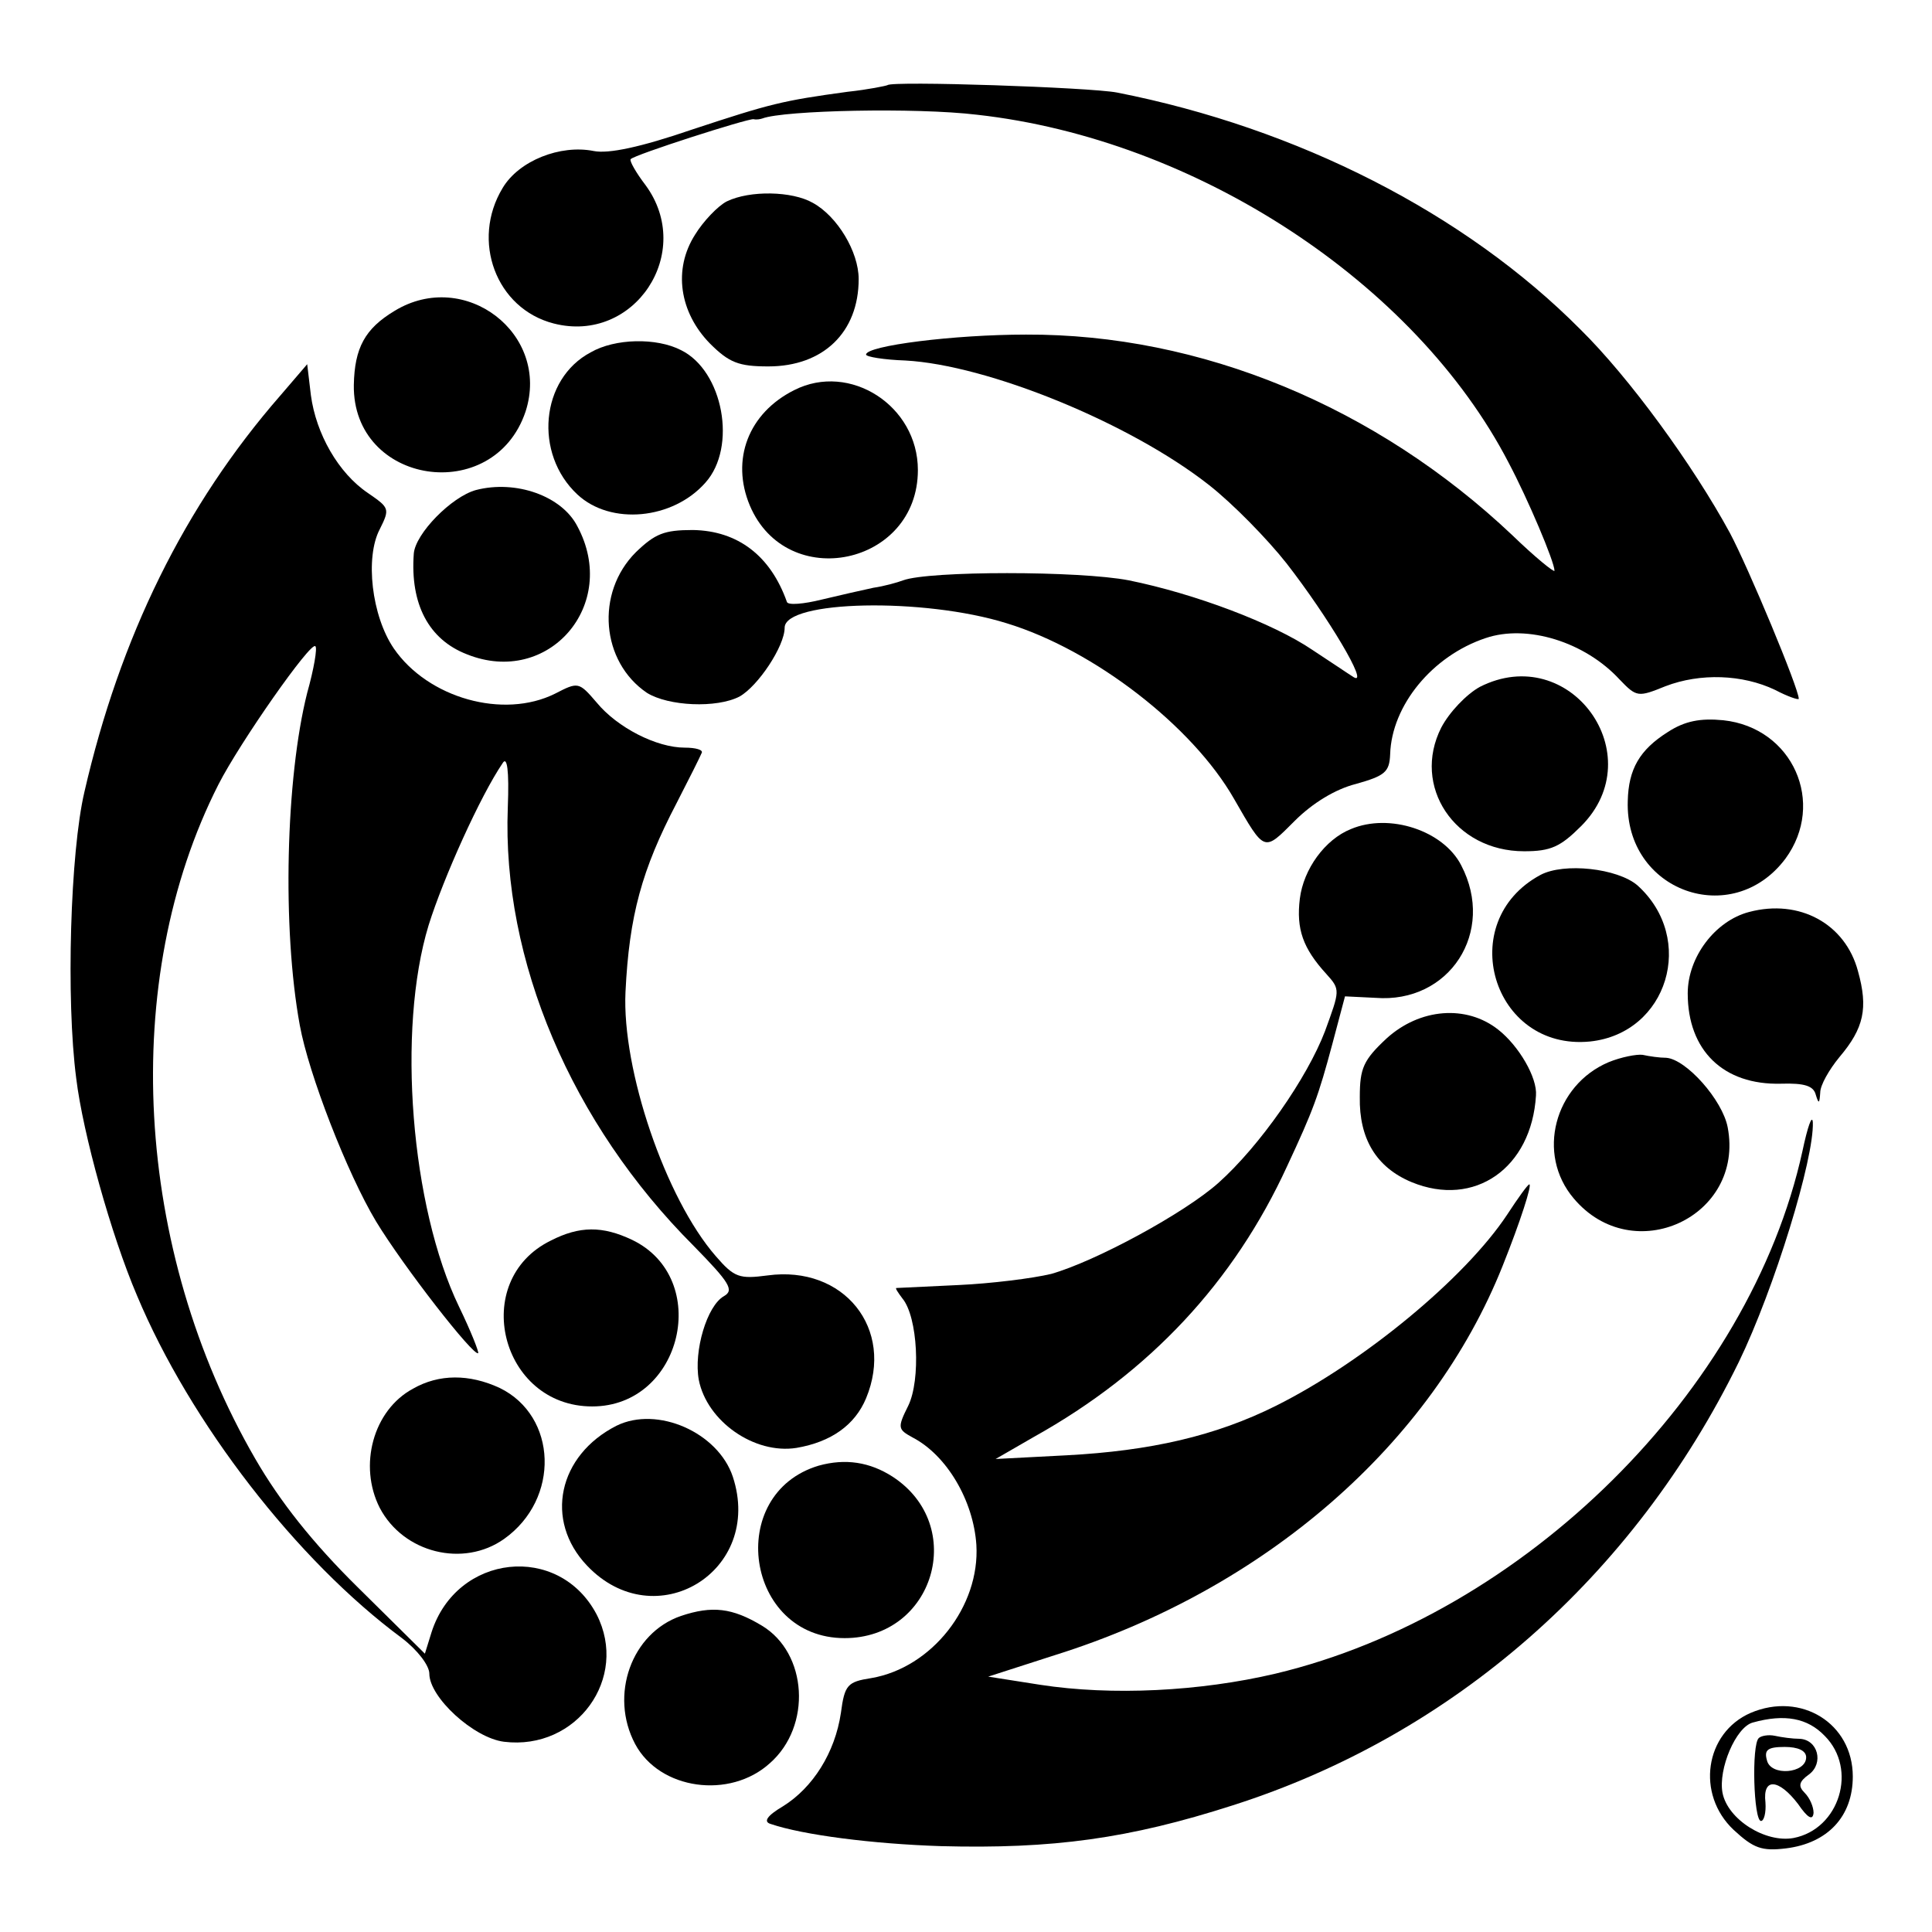
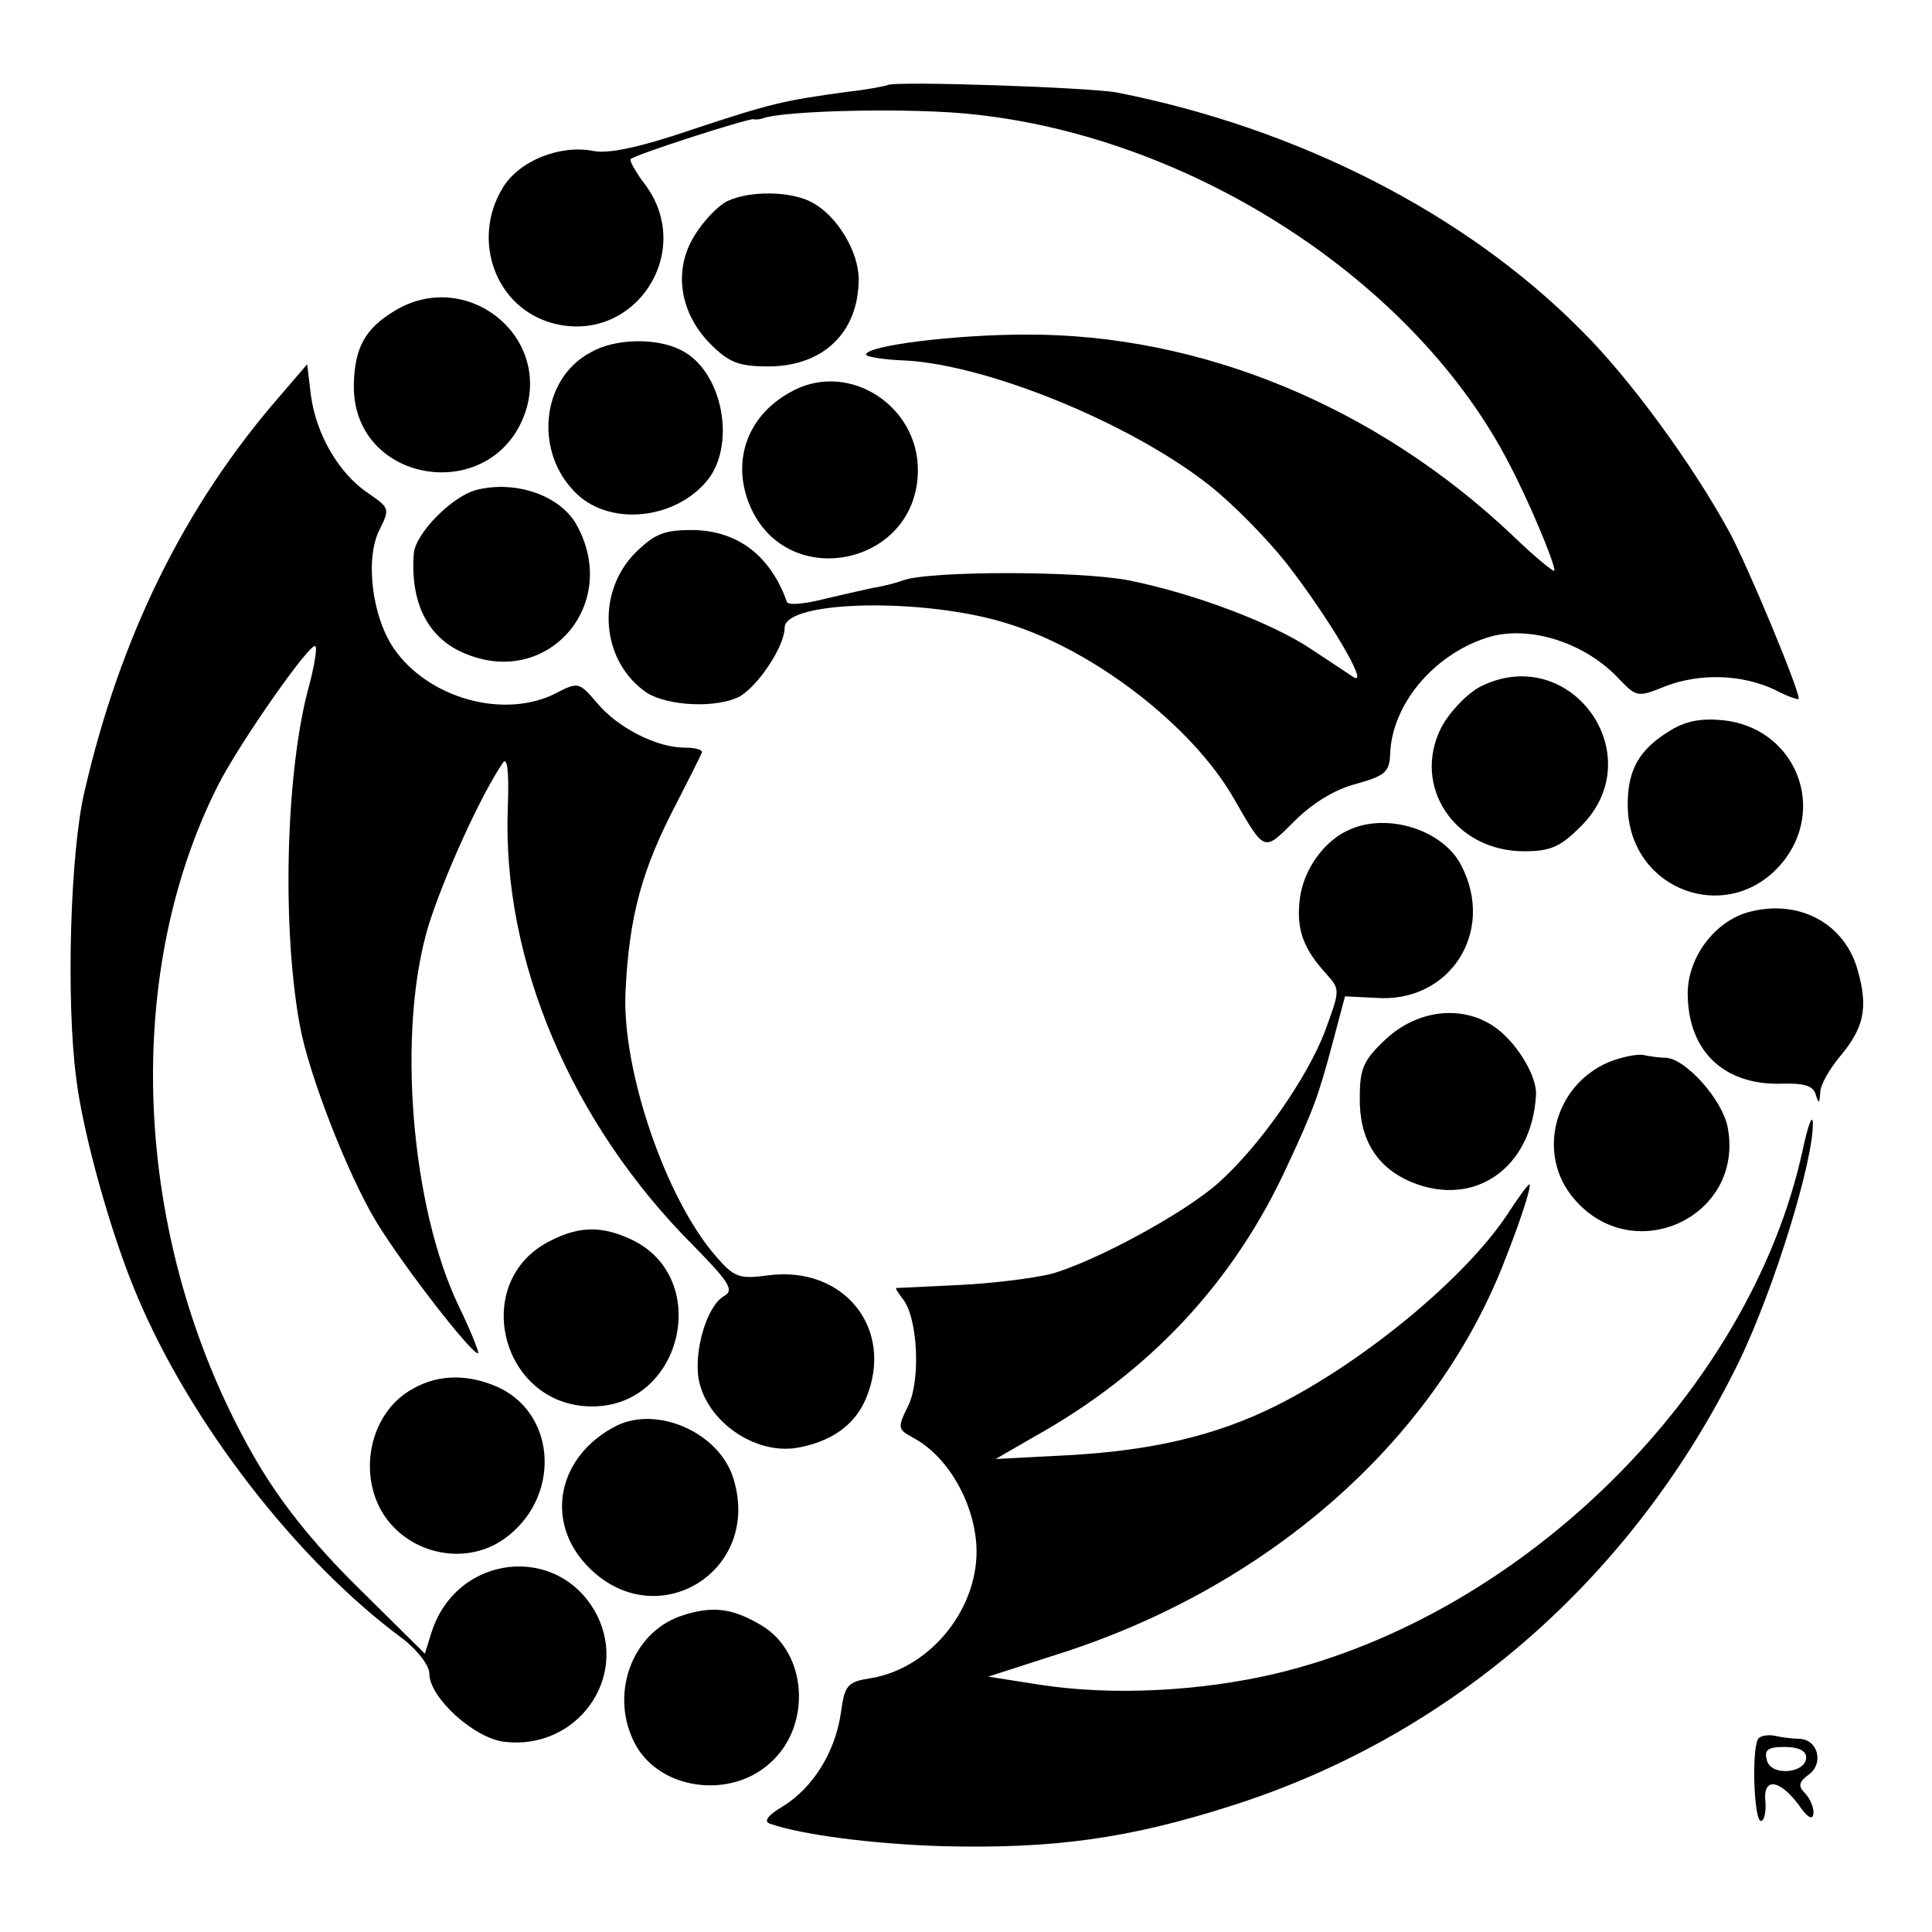
<svg xmlns="http://www.w3.org/2000/svg" version="1.0" width="261pt" height="261pt" viewBox="0 0 261 261" preserveAspectRatio="xMidYMid meet">
  <g transform="translate(0,261) scale(0.1,-0.1)" fill="#000000" stroke="none">
    <path d="M1199 2495 c-2 -1 -26 -6 -54 -9 -88 -12 -104 -16 -210 -51 -70 -24 -113 -33 -133 -29 -45 9 -101 -13 -123 -50 -43 -71 -9 -163 69 -183 109 -28 191 96 124 187 -13 17 -22 33 -20 35 5 6 158 55 166 54 4 -1 9 0 12 1 29 11 207 15 290 5 296 -33 592 -227 718 -470 26 -49 62 -134 62 -146 0 -3 -26 18 -57 48 -184 174 -421 272 -657 271 -97 0 -216 -15 -216 -27 0 -3 24 -7 53 -8 111 -6 303 -84 410 -168 32 -25 79 -73 105 -106 56 -72 112 -166 91 -154 -8 5 -33 22 -56 37 -53 36 -159 76 -248 94 -67 13 -270 13 -305 0 -8 -3 -26 -8 -40 -10 -14 -3 -45 -10 -70 -16 -24 -6 -46 -8 -47 -3 -22 62 -66 96 -127 97 -39 0 -51 -5 -77 -30 -55 -55 -47 -148 15 -190 29 -18 94 -21 125 -5 25 14 61 68 61 93 0 37 188 41 300 6 118 -36 251 -139 307 -237 42 -73 40 -72 82 -30 24 24 55 43 83 50 39 11 45 16 46 40 2 66 57 133 129 157 56 19 134 -5 181 -56 23 -24 25 -24 62 -9 47 18 104 16 148 -5 17 -9 32 -14 32 -12 0 14 -68 177 -93 224 -50 92 -136 210 -202 275 -156 157 -382 272 -626 320 -36 7 -304 16 -310 10z" />
    <path d="M982 2338 c-12 -6 -32 -27 -43 -45 -30 -47 -21 -105 20 -147 26 -26 39 -31 79 -31 74 0 122 46 122 118 0 37 -29 85 -62 103 -28 16 -85 17 -116 2z" />
    <path d="M533 2190 c-40 -24 -54 -50 -55 -100 -2 -135 189 -164 232 -36 34 105 -82 194 -177 136z" />
    <path d="M798 2134 c-68 -36 -77 -137 -18 -192 45 -42 129 -34 173 16 43 48 24 151 -33 179 -33 17 -89 16 -122 -3z" />
    <path d="M379 2076 c-130 -149 -217 -327 -265 -536 -19 -81 -25 -280 -11 -387 9 -74 47 -211 82 -293 72 -172 216 -358 358 -463 21 -16 37 -37 37 -48 0 -32 60 -87 101 -92 98 -12 169 86 125 172 -51 97 -189 82 -223 -24 l-9 -29 -90 89 c-62 61 -106 117 -139 174 -164 283 -184 647 -50 911 29 57 125 194 131 187 3 -2 -2 -31 -11 -63 -29 -115 -34 -318 -10 -449 12 -66 64 -200 103 -265 37 -61 132 -183 138 -178 1 2 -10 30 -26 63 -65 135 -84 374 -41 515 20 64 70 175 100 219 6 10 9 -9 7 -60 -8 -206 86 -427 251 -592 49 -50 55 -60 41 -68 -23 -13 -41 -74 -34 -113 11 -56 75 -101 132 -92 47 8 79 31 94 67 39 94 -30 180 -133 166 -38 -5 -45 -3 -70 26 -68 78 -127 252 -122 357 5 103 22 165 69 255 17 33 32 63 34 68 2 4 -8 7 -23 7 -38 0 -91 27 -119 61 -24 28 -25 28 -56 12 -70 -35 -172 -6 -218 61 -30 44 -39 123 -19 161 14 28 13 29 -16 49 -40 27 -70 80 -77 132 l-5 42 -36 -42z" />
    <path d="M1073 2083 c-62 -31 -86 -94 -60 -156 50 -118 227 -81 227 48 0 87 -92 146 -167 108z" />
    <path d="M643 1948 c-33 -9 -82 -59 -84 -86 -5 -68 20 -116 72 -136 110 -44 206 67 149 173 -21 41 -83 63 -137 49z" />
    <path d="M1999 1682 c-18 -10 -41 -34 -52 -55 -40 -79 18 -167 112 -167 36 0 49 6 77 34 96 96 -15 250 -137 188z" />
    <path d="M2253 1621 c-38 -24 -53 -50 -54 -93 -4 -122 141 -174 213 -78 55 75 10 177 -84 187 -31 3 -52 -1 -75 -16z" />
    <path d="M1825 1490 c-35 -14 -64 -54 -69 -94 -5 -41 4 -67 36 -102 19 -21 18 -22 -2 -77 -24 -63 -88 -155 -144 -205 -46 -41 -166 -106 -226 -123 -25 -6 -81 -13 -125 -15 -44 -2 -82 -4 -84 -4 -2 0 2 -6 8 -14 21 -25 25 -110 8 -145 -15 -30 -14 -32 6 -43 46 -24 82 -85 86 -145 5 -83 -60 -166 -142 -180 -32 -5 -36 -9 -41 -47 -8 -54 -38 -101 -78 -126 -22 -13 -27 -21 -17 -24 44 -15 138 -27 230 -30 151 -4 254 10 394 55 298 95 542 309 684 599 48 99 102 275 100 324 -1 11 -7 -6 -14 -39 -71 -324 -376 -626 -712 -706 -102 -24 -221 -30 -318 -15 l-70 11 90 29 c284 89 509 285 605 526 24 60 40 110 36 110 -2 0 -15 -18 -30 -41 -57 -86 -194 -199 -312 -258 -82 -41 -170 -61 -283 -67 l-96 -5 52 30 c156 87 270 209 342 366 35 75 42 94 61 165 l17 64 41 -2 c100 -8 163 89 116 179 -24 47 -97 71 -149 49z" />
-     <path d="M2081 1428 c-117 -63 -65 -238 67 -225 105 11 144 139 64 211 -27 23 -99 31 -131 14z" />
    <path d="M2363 1378 c-46 -12 -83 -61 -83 -110 0 -77 48 -124 126 -122 32 1 44 -3 47 -15 4 -13 5 -12 6 3 0 10 12 31 26 48 33 39 39 66 25 116 -17 64 -79 98 -147 80z" />
    <path d="M1873 1207 c-31 -29 -36 -40 -36 -79 -1 -56 22 -95 70 -115 85 -35 162 19 168 117 2 24 -23 67 -51 89 -43 34 -106 29 -151 -12z" />
    <path d="M2173 1175 c-73 -31 -98 -124 -47 -184 80 -95 231 -25 208 96 -7 37 -56 92 -83 94 -9 0 -23 2 -32 4 -8 1 -29 -3 -46 -10z" />
    <path d="M744 934 c-110 -54 -68 -224 56 -224 122 0 162 173 54 225 -40 19 -71 19 -110 -1z" />
    <path d="M558 734 c-54 -29 -74 -104 -45 -161 32 -61 113 -81 168 -42 76 54 72 166 -6 204 -41 19 -82 19 -117 -1z" />
    <path d="M833 684 c-79 -40 -98 -128 -40 -189 92 -97 239 -8 197 120 -20 60 -102 96 -157 69z" />
-     <path d="M1106 630 c-127 -38 -99 -233 35 -233 121 0 166 152 65 218 -31 20 -64 25 -100 15z" />
    <path d="M920 427 c-67 -23 -97 -107 -62 -173 33 -62 128 -75 182 -26 57 50 51 149 -11 186 -40 24 -67 27 -109 13z" />
-     <path d="M2365 296 c-62 -27 -74 -110 -23 -158 27 -25 38 -29 71 -25 56 7 90 43 90 97 0 72 -70 115 -138 86z m100 -31 c45 -45 20 -126 -42 -138 -38 -7 -89 25 -96 61 -6 32 18 89 41 95 43 12 74 6 97 -18z" />
    <path d="M2376 262 c-10 -9 -7 -112 3 -112 4 0 7 11 6 25 -4 34 18 32 44 -2 13 -19 20 -23 21 -12 0 8 -5 20 -12 27 -9 9 -8 15 6 25 20 15 12 47 -13 48 -9 0 -24 2 -33 4 -9 2 -19 0 -22 -3z m64 -26 c0 -22 -48 -26 -53 -4 -4 14 1 18 24 18 18 0 29 -5 29 -14z" />
  </g>
</svg>